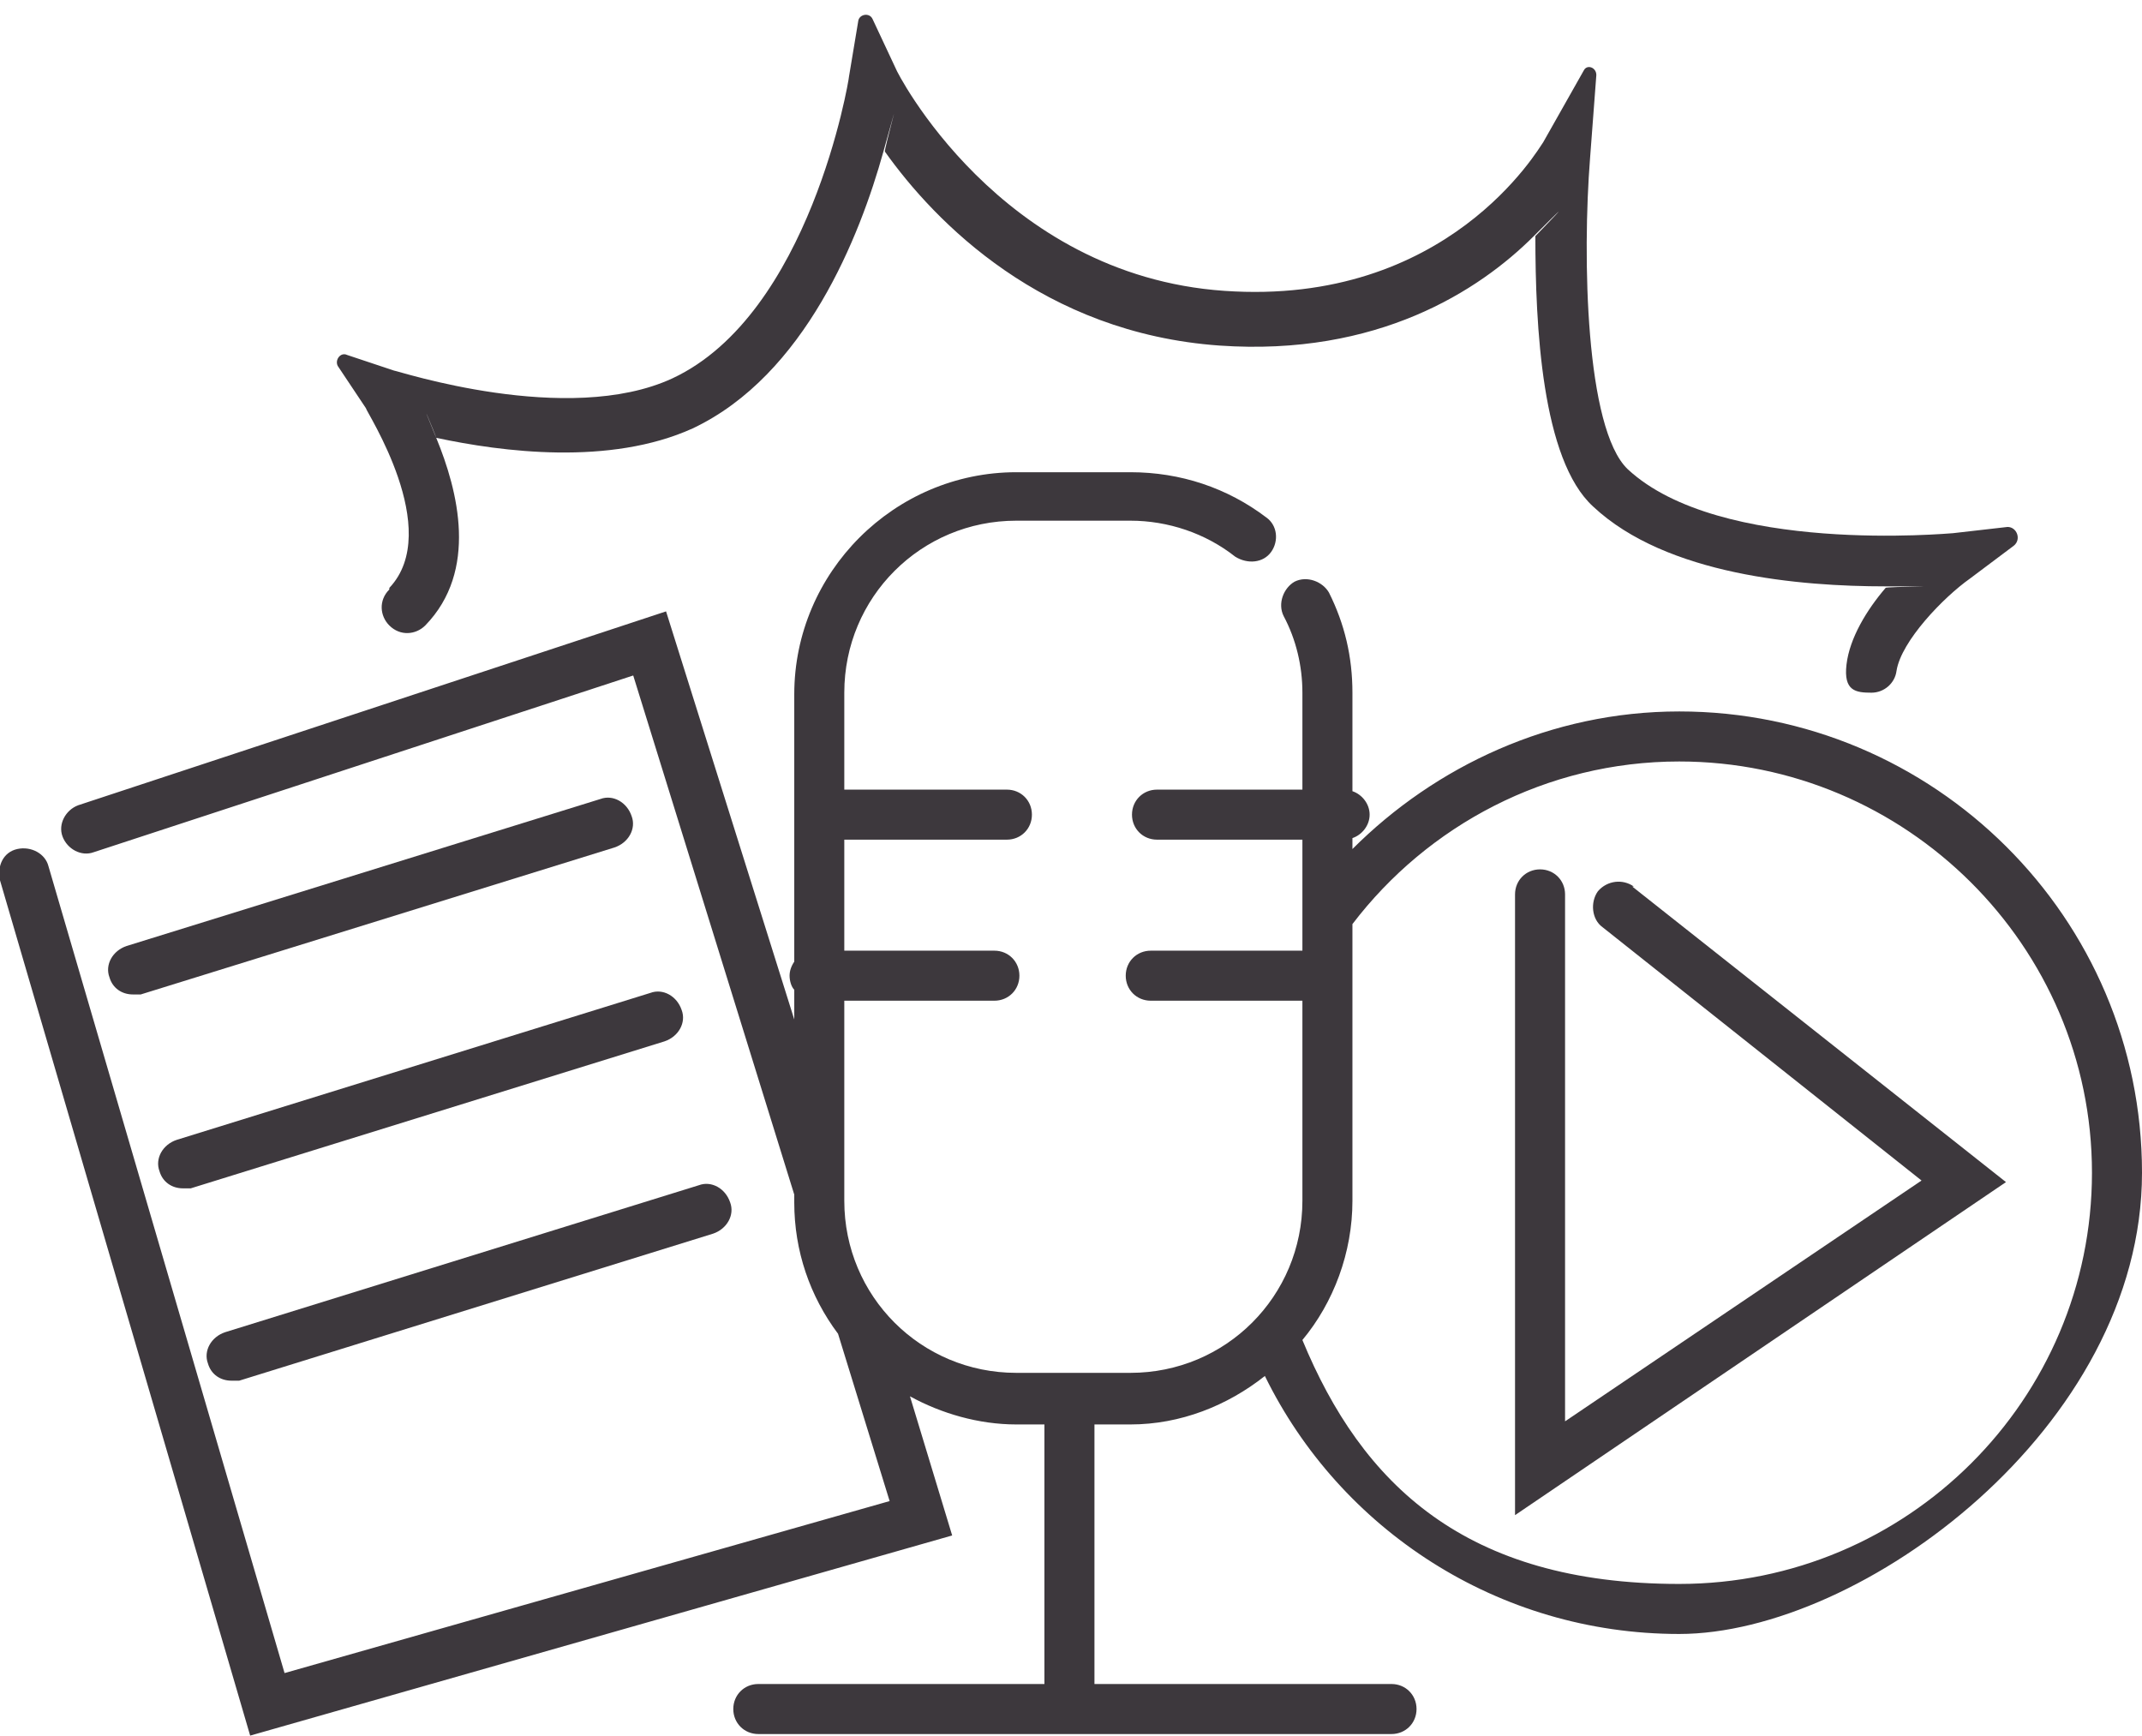
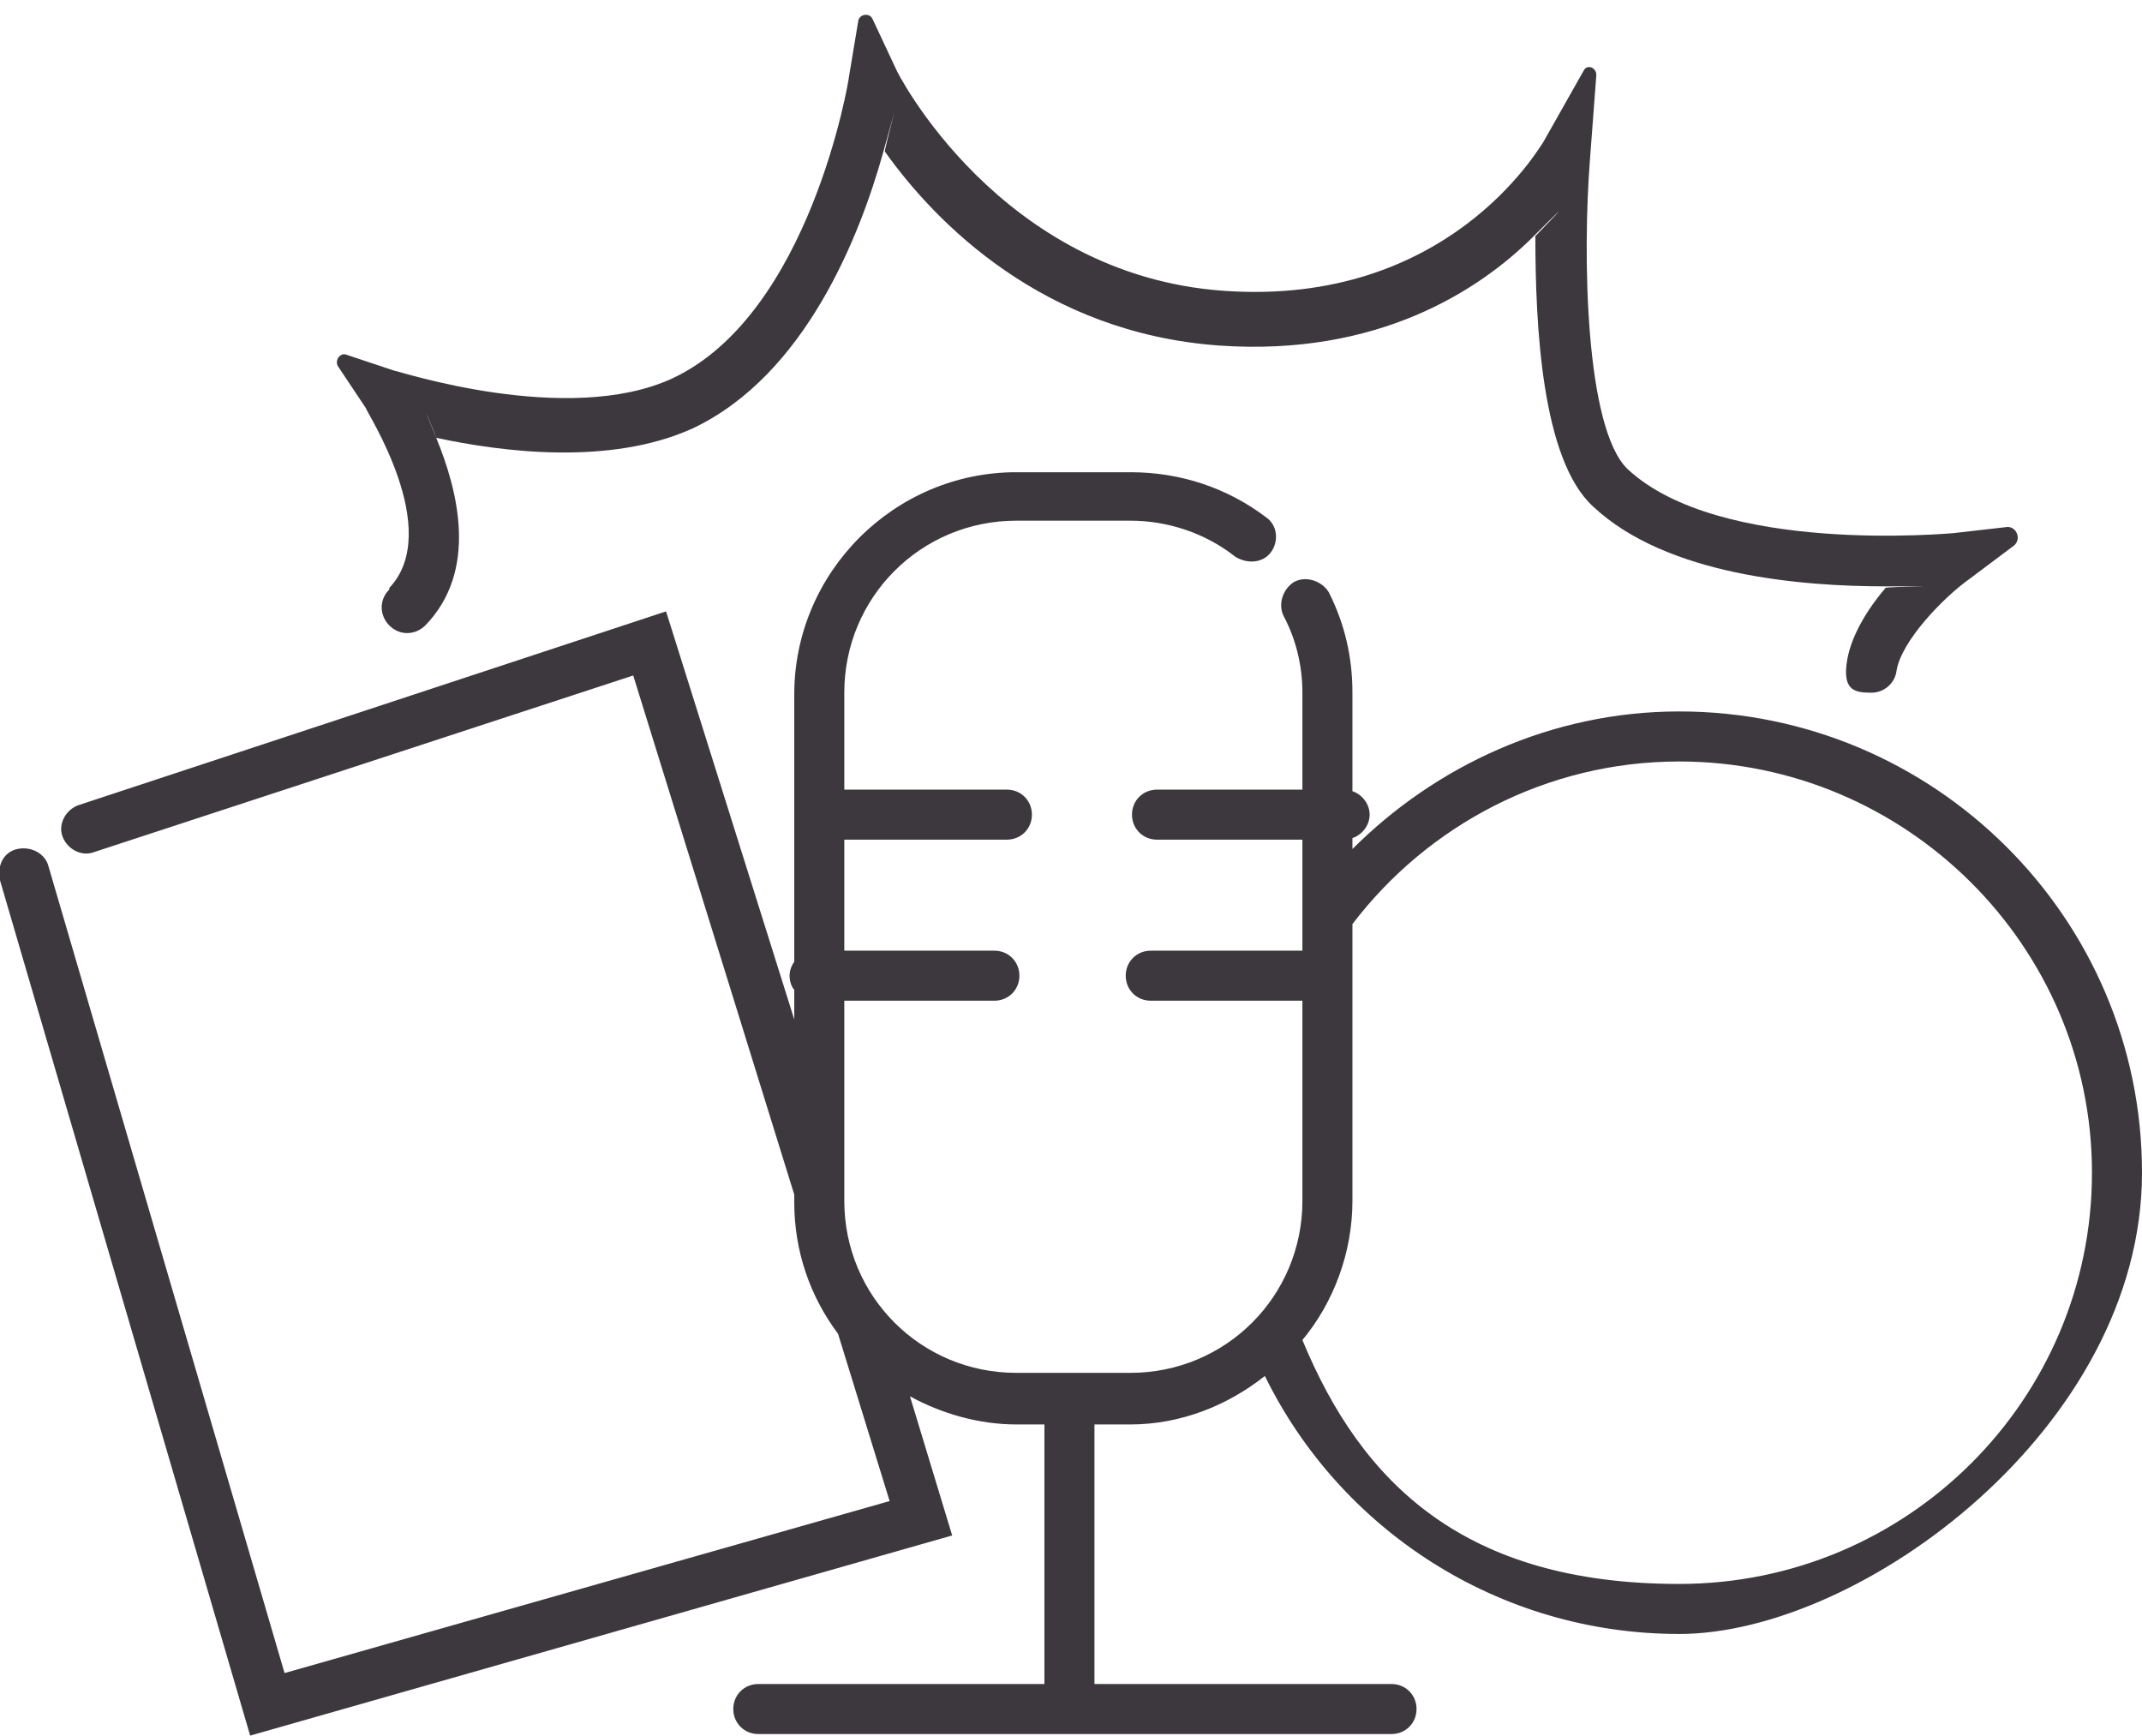
<svg xmlns="http://www.w3.org/2000/svg" id="Ebene_1" version="1.1" viewBox="0 0 137 111">
-   <path d="M38.4,51.1l-30.3,9.4c-.9.3-1.4,1.2-1.1,2,.2.7.8,1.1,1.5,1.1h.5l30.3-9.4c.9-.3,1.4-1.2,1.1-2-.3-.9-1.2-1.4-2-1.1Z" fill="#3d383d" />
-   <path d="M41.6,63.5l-30.3,9.4c-.9.3-1.4,1.2-1.1,2,.2.7.8,1.1,1.5,1.1h.5l30.3-9.4c.9-.3,1.4-1.2,1.1-2-.3-.9-1.2-1.4-2-1.1Z" fill="#3d383d" />
-   <path d="M13.3,87.2c.2.7.8,1.1,1.5,1.1h.5l30.3-9.4c.9-.3,1.4-1.2,1.1-2-.3-.9-1.2-1.4-2-1.1l-30.3,9.4c-.9.3-1.4,1.2-1.1,2Z" fill="#3d383d" />
-   <path d="M104.5,56.7c-.7-.5-1.7-.4-2.3.3-.5.7-.4,1.8.3,2.3l20.4,16.2-22.8,15.4v-33.7c0-.9-.7-1.6-1.6-1.6s-1.6.7-1.6,1.6v39.7h0s31.4-21.3,31.4-21.3l-23.9-18.9Z" fill="#3d383d" />
  <path d="M107.4,45.5h0c-8.2,0-15.6,3.5-20.9,8.8v-.7c.6-.2,1.1-.8,1.1-1.5s-.5-1.3-1.1-1.5v-6.3c0-2.3-.5-4.4-1.5-6.4-.4-.7-1.4-1.1-2.2-.7-.7.4-1.1,1.4-.7,2.2.8,1.5,1.2,3.2,1.2,4.9v6.2h-9.3c-.9,0-1.6.7-1.6,1.6s.7,1.6,1.6,1.6h9.3v7.1h-9.7c-.9,0-1.6.7-1.6,1.6s.7,1.6,1.6,1.6h9.7v12.8c0,6.1-4.9,11-11,11h-7.3c-6.1,0-11-4.9-11-11v-12.8h9.6c.9,0,1.6-.7,1.6-1.6s-.7-1.6-1.6-1.6h-9.6v-7.1h10.4c.9,0,1.6-.7,1.6-1.6s-.7-1.6-1.6-1.6h-10.4v-6.2c0-6.1,4.9-11,11-11h7.3c2.4,0,4.8.8,6.7,2.3.8.5,1.8.4,2.3-.3s.4-1.7-.3-2.2c-2.5-1.9-5.5-2.9-8.7-2.9h-7.3c-7.8,0-14.2,6.4-14.2,14.2v17.1c-.2.3-.3.6-.3.9s.1.7.3.9v1.9c-2.8-8.9-8.2-26.1-8.2-26.1L5,51.5c-.8.3-1.3,1.2-1,2s1.2,1.3,2,1l34.5-11.3,10.3,33.2v.5c0,3.1,1,6,2.8,8.4l3.3,10.7-38.7,11L3.1,55.4c-.2-.8-1.1-1.3-2-1.1-.9.2-1.3,1.1-1.1,2l16,54.7,44.9-12.8-2.7-8.9c2,1.1,4.4,1.8,6.8,1.8h1.8v16.6h-18.3c-.9,0-1.6.7-1.6,1.6s.7,1.6,1.6,1.6h40.5c.9,0,1.6-.7,1.6-1.6s-.7-1.6-1.6-1.6h-19v-16.6h2.3c3.2,0,6.2-1.2,8.6-3.1,4.8,9.8,14.9,16.5,26.5,16.5s29.6-13.2,29.6-29.5-13.3-29.5-29.6-29.5ZM107.4,101.3c-13.7,0-20.3-6.4-24.1-15.6,2-2.4,3.2-5.6,3.2-8.9v-17.7c4.8-6.3,12.4-10.4,20.9-10.4,14.5,0,26.4,11.8,26.4,26.3s-11.8,26.3-26.4,26.3Z" fill="#3d383d" />
  <path d="M24.9,37.7c-.7.7-.6,1.7,0,2.3.7.7,1.7.6,2.3,0,3.4-3.5,2.1-8.6.7-12s0-.1,0,0c4.2.9,11.1,1.8,16.4-.6,7.2-3.4,10.7-12.3,12.2-17.7s0,0,.1,0c3.2,4.5,10.1,11.6,21.4,12.4,10.1.7,16.6-3.5,20.1-7s.1,0,.1,0c0,5.7.4,14.3,3.7,17.3,4.7,4.4,13.3,5.1,18.7,5.1s0,0,0,.1c-1.2,1.4-2.3,3.2-2.5,4.9s.6,1.8,1.6,1.8h0c.8,0,1.5-.6,1.6-1.4.3-1.9,3-4.7,4.7-5.9l2.8-2.1c.5-.4.2-1.2-.4-1.2l-3.5.4c-.2,0-14.9,1.4-20.8-4.1-2.7-2.6-2.9-13.6-2.4-19.9l.4-5.3c0-.5-.6-.7-.8-.3l-2.6,4.6h0c-.3.4-6.1,10.5-20.4,9.5-14.4-1-21-14.1-21-14.2l-1.5-3.2c-.2-.4-.8-.3-.9.1l-.6,3.6c0,.2-2.5,15.2-11.3,19.3-6.7,3.1-17.6-.5-17.8-.5h0s-3-1-3-1c-.4-.2-.8.3-.6.7l1.8,2.7h0c0,.2,5,7.8,1.5,11.5Z" fill="#3d383d" />
</svg>